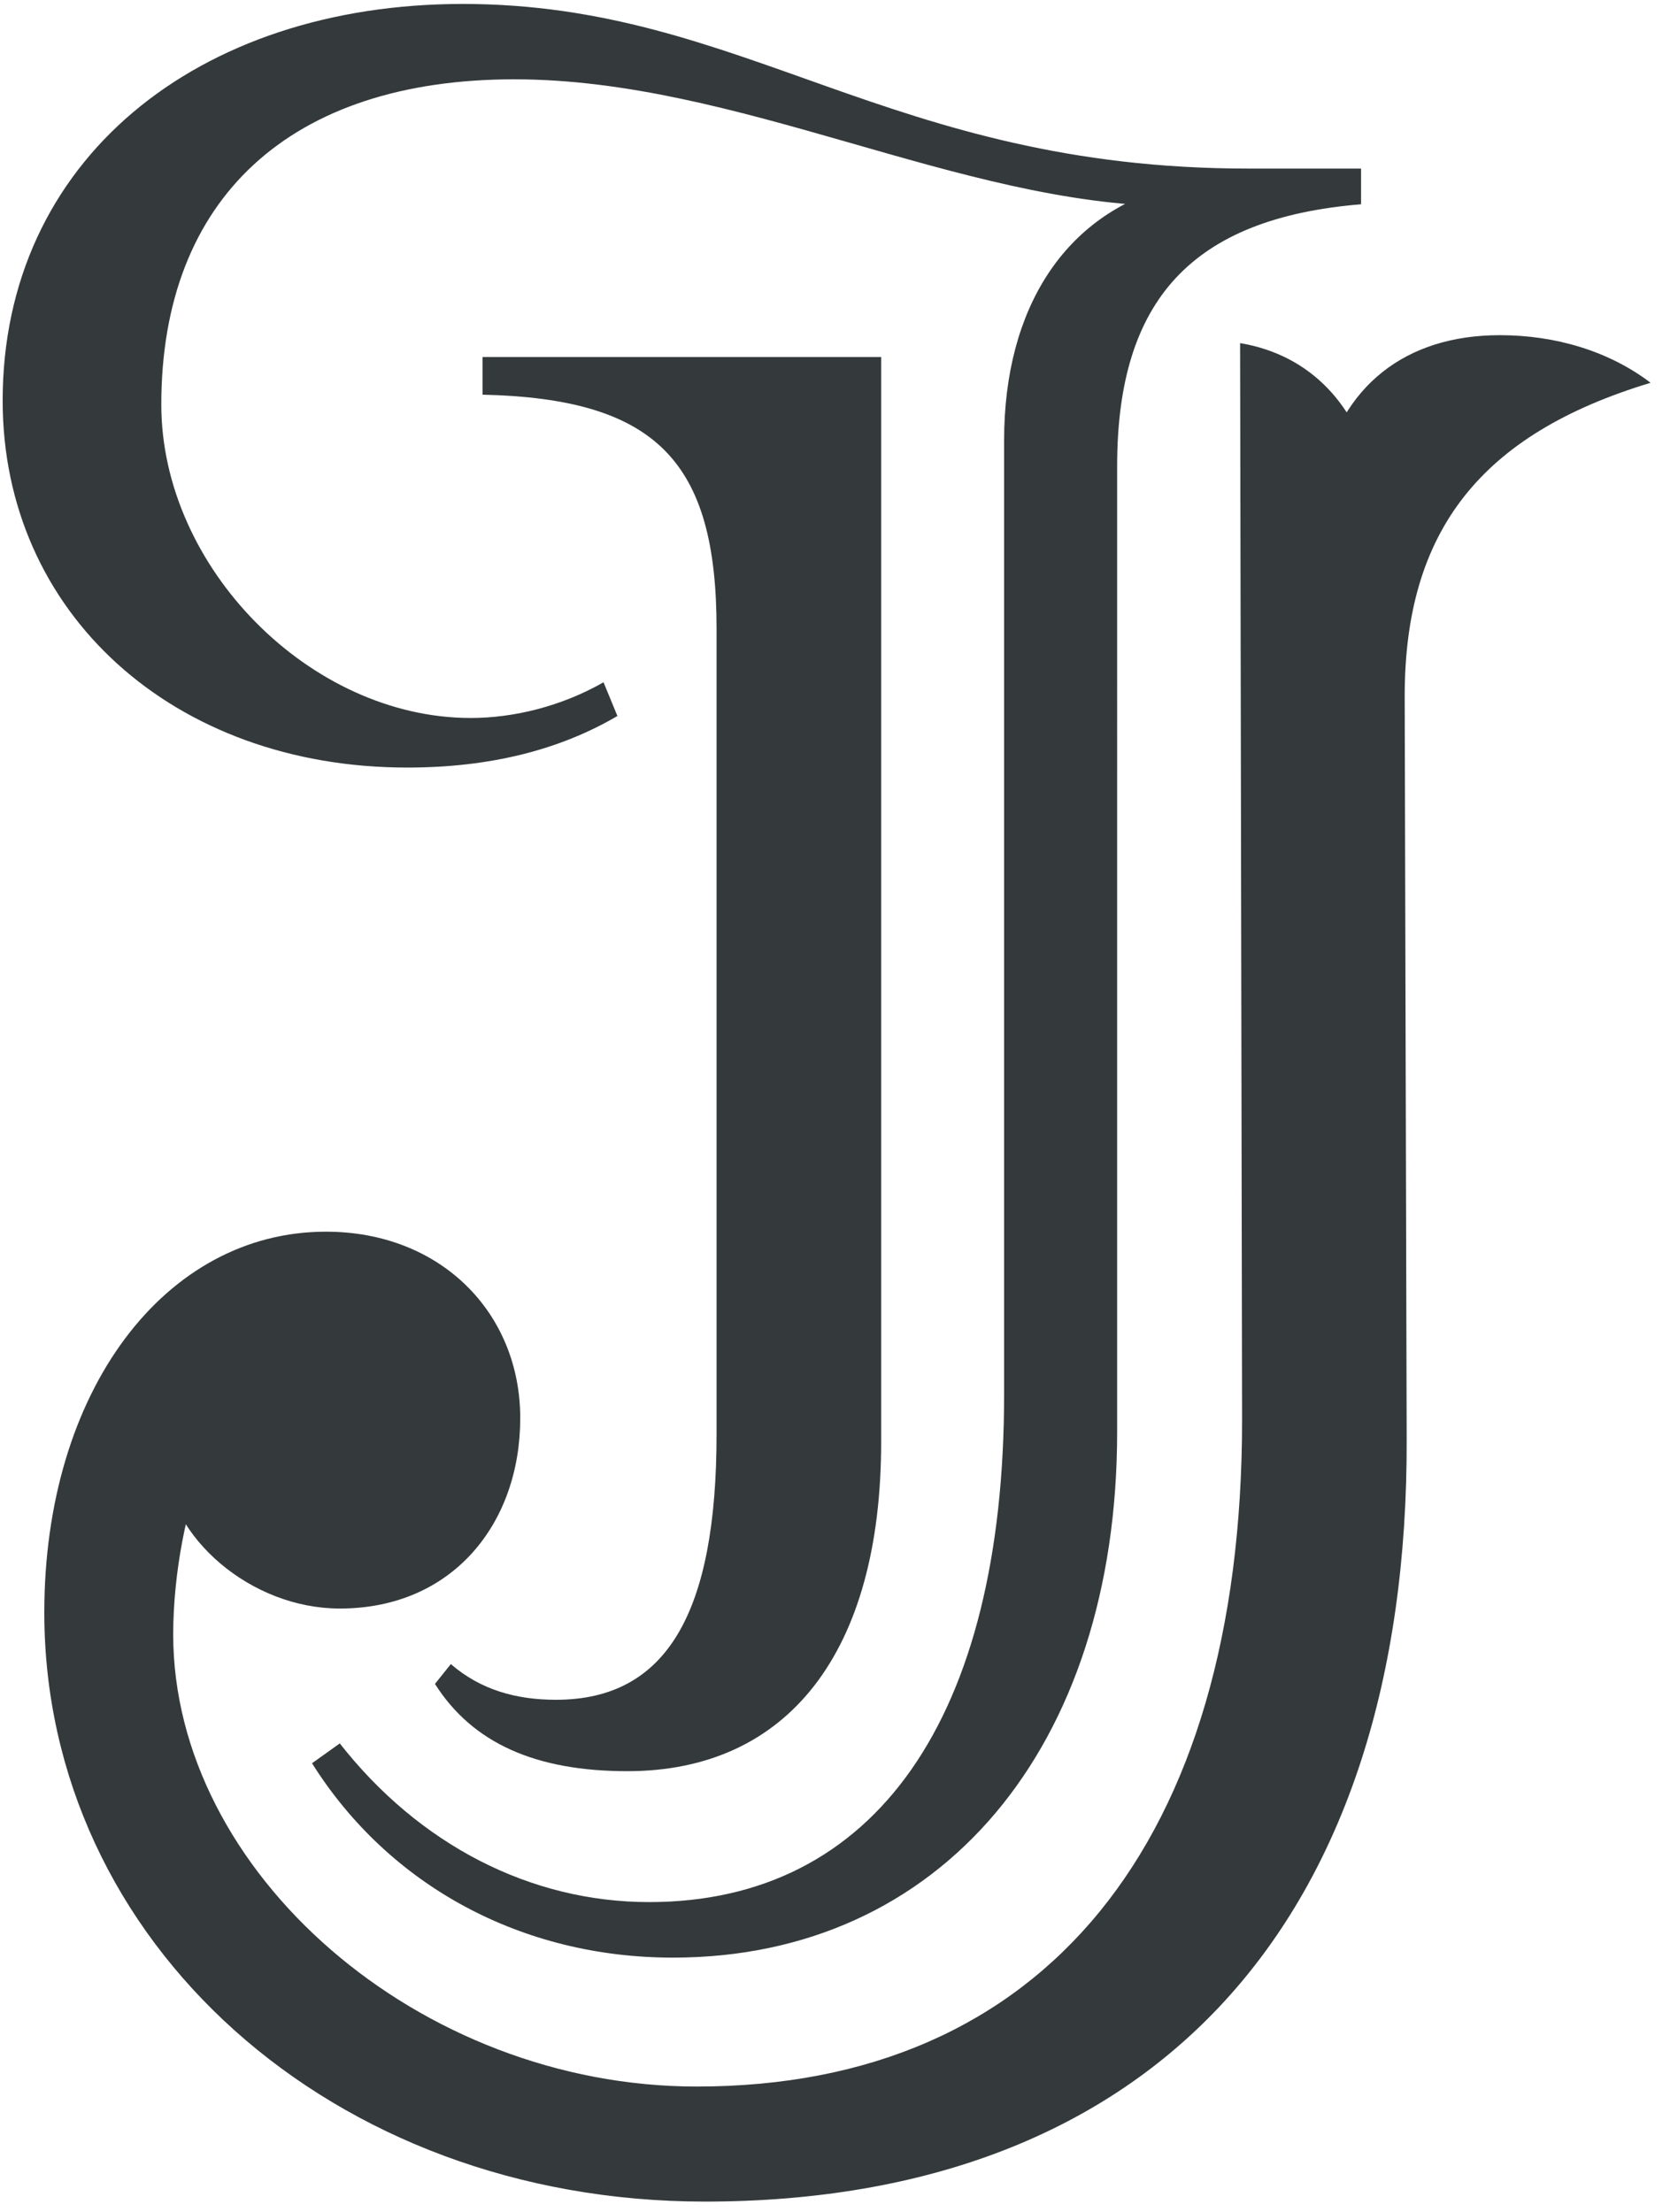
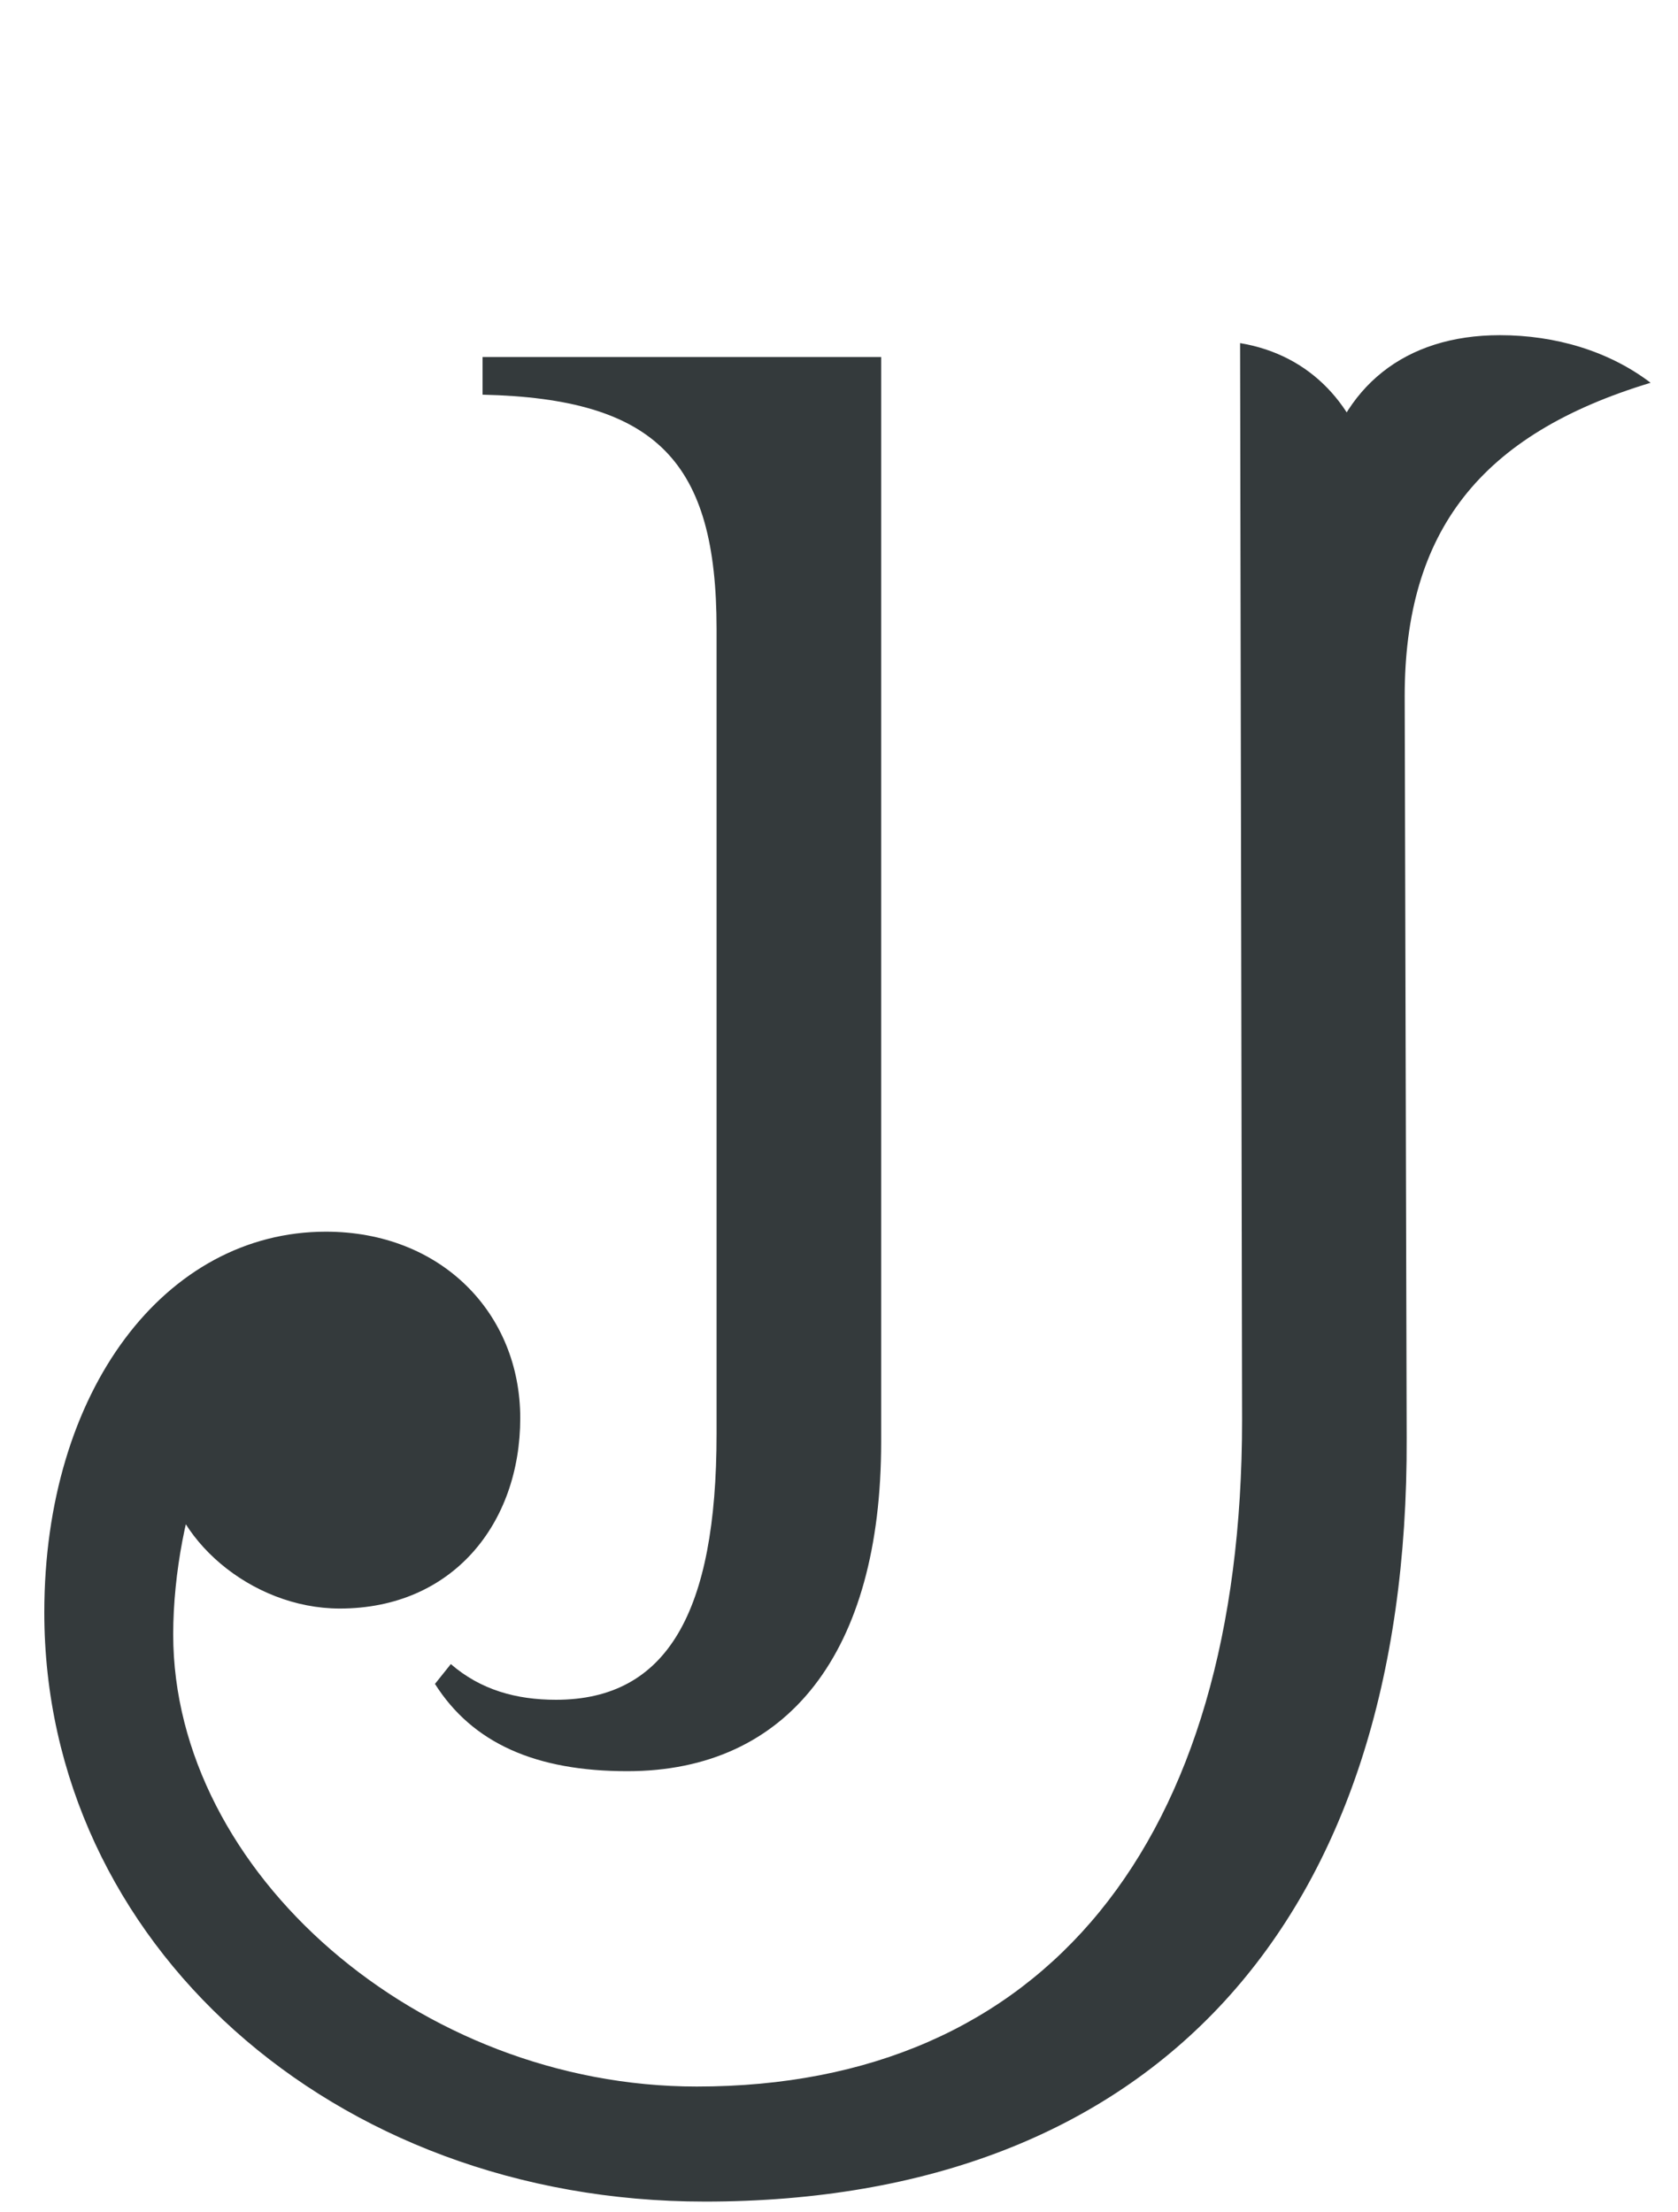
<svg xmlns="http://www.w3.org/2000/svg" version="1.1" width="846.16" height="1115.34">
  <svg id="SvgjsSvg1001" data-name="Website-Logo" viewBox="0 0 846.16 1115.34">
    <defs>
      <style>
      .b {
        fill: #343a3c;
      }
    </style>
    </defs>
    <path class="b" d="M227.34,838.99l-8,10c19,30,51,44,97,44,81,0,128-60,128-166V179.99h-201v19c88,2,118,34,118,118v406c0,90-25,134-81,134-20,0-38-5-53-18Z" />
-     <path class="b" d="M171.34,878.99l-14,10c39,62,106,98,182,98,135,0,224-106,224-265V234.99c0-84,38-125,123-132v-18h-57C448.34,84.99,375.34,1.99,233.34,1.99,99.34,1.99,1.34,80.99,1.34,201.99c0,107,86,185,204,185,42,0,77-9,106-26l-7-17c-21,12-45,18-67,18-81,0-156-76-156-158,0-104,65-164,178-164s224,63,332,64l-1-10c-53,14-84,61-84,128v481c0,163-65,256-179,256-60,0-116-29-156-80Z" />
    <path class="b" d="M355.34,1109.99c226,0,355-141,354-385l-1-374c0-83,38-132,124-158-21-16-48-24-76-24-48,0-80,26-90,71h26c-8-35-31-61-67-67l1,543c0,213-100,336-275,336-140,0-264-108-264-228,0-31,7-66,16-86h-20c2,37,43,73,88,73,57,0,91-43,91-96s-40-94-98-94c-81,0-142,80-142,192,0,166,145,297,333,297Z" />
  </svg>
  <style>@media (prefers-color-scheme: light) { :root { filter: none; } }
@media (prefers-color-scheme: dark) { :root { filter: none; } }
</style>
</svg>